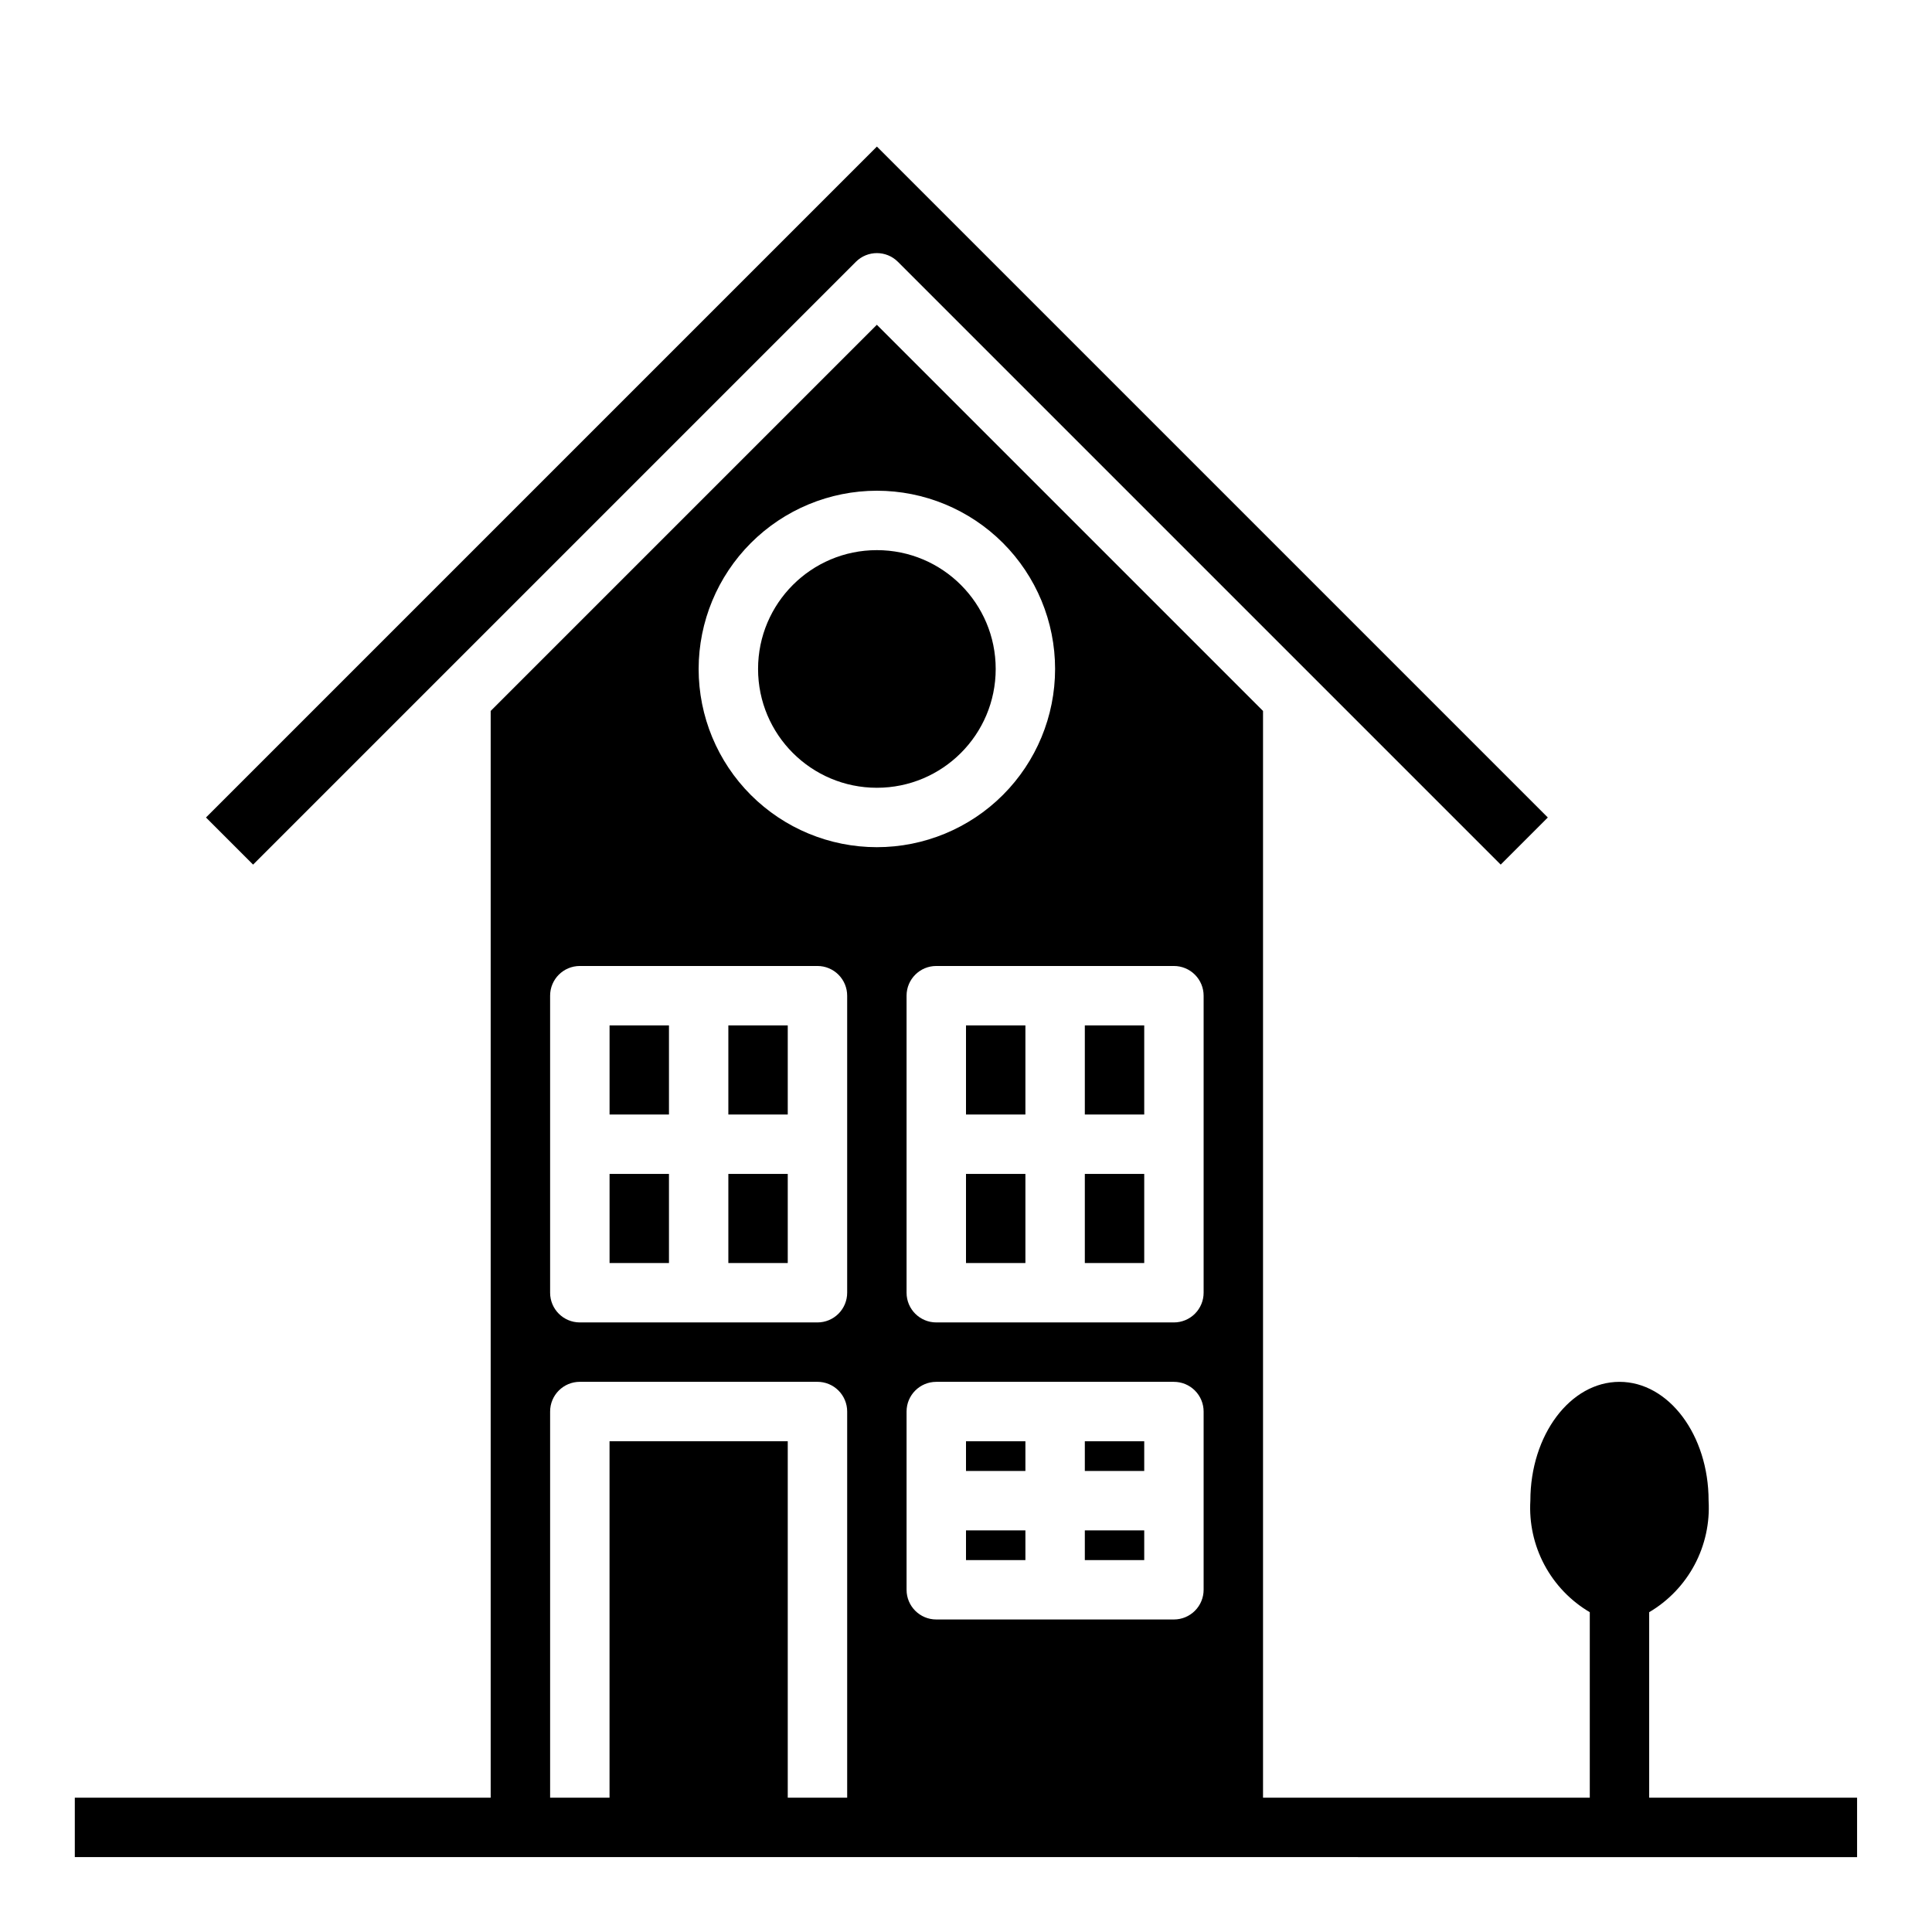
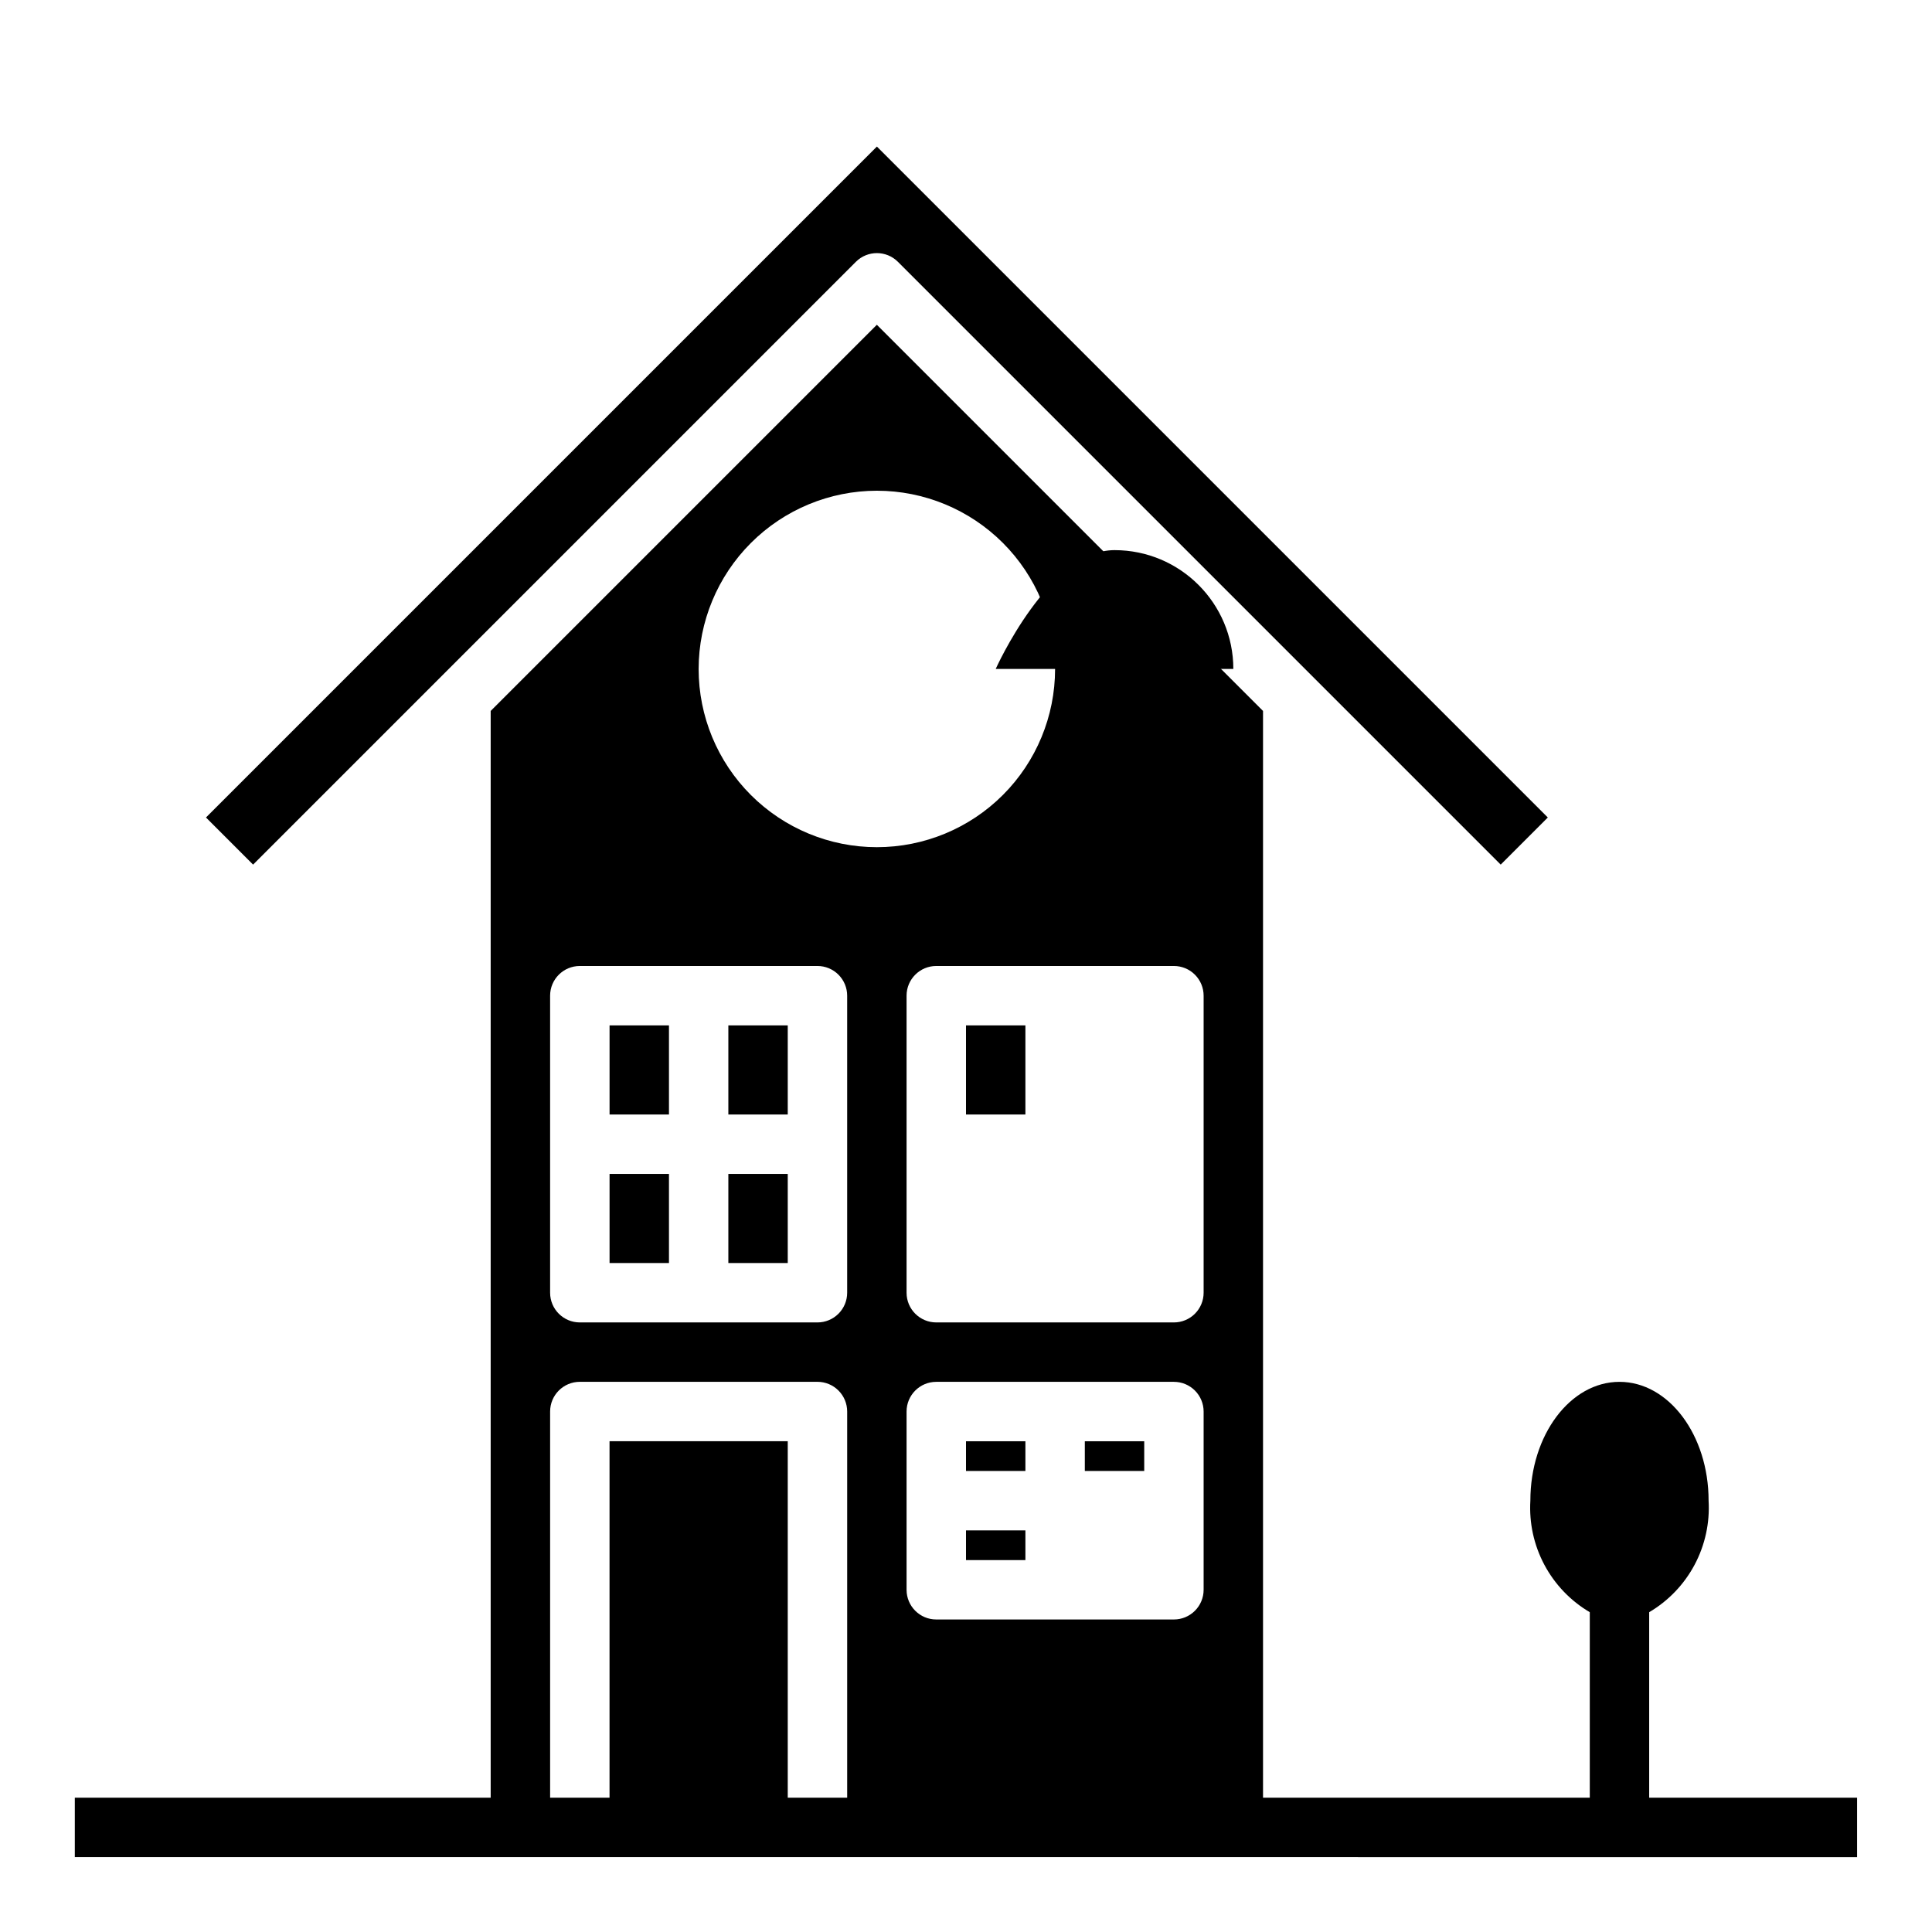
<svg xmlns="http://www.w3.org/2000/svg" fill="#000000" width="800px" height="800px" version="1.1" viewBox="144 144 512 512">
  <g>
    <path d="m581.05 620.41v-49.16c5.09-3 9.254-7.348 12.031-12.562 2.777-5.215 4.062-11.098 3.715-16.996 0-17.391-10.57-31.488-23.617-31.488-13.043 0-23.617 14.098-23.617 31.488-0.352 5.898 0.934 11.781 3.711 16.996 2.781 5.215 6.941 9.562 12.035 12.562v49.16h-86.594v-288l-102.34-102.34-102.34 102.34v288h-110.21v15.742l472.32 0.004v-15.746zm-196.8-55.102v-47.234c0-4.348 3.523-7.871 7.871-7.871h62.977c2.09 0 4.09 0.828 5.566 2.305 1.477 1.477 2.309 3.481 2.309 5.566v47.234c0 2.086-0.832 4.09-2.309 5.566-1.477 1.477-3.477 2.305-5.566 2.305h-62.977c-4.348 0-7.871-3.523-7.871-7.871zm78.723-157.44v78.719c0 2.09-0.832 4.09-2.309 5.566-1.477 1.477-3.477 2.305-5.566 2.305h-62.977c-4.348 0-7.871-3.523-7.871-7.871v-78.719c0-4.348 3.523-7.871 7.871-7.871h62.977c2.09 0 4.09 0.828 5.566 2.305 1.477 1.477 2.309 3.477 2.309 5.566zm-86.594-133.82c12.527 0 24.539 4.977 33.398 13.832 8.855 8.859 13.832 20.871 13.832 33.398s-4.977 24.543-13.832 33.398c-8.859 8.859-20.871 13.836-33.398 13.836-12.527 0-24.539-4.977-33.398-13.836-8.859-8.855-13.836-20.871-13.836-33.398 0.016-12.523 4.996-24.527 13.852-33.383 8.852-8.855 20.859-13.836 33.383-13.848zm-86.594 133.82c0-4.348 3.527-7.871 7.875-7.871h62.977-0.004c2.09 0 4.09 0.828 5.566 2.305 1.477 1.477 2.309 3.477 2.309 5.566v78.719c0 2.09-0.832 4.09-2.309 5.566s-3.477 2.305-5.566 2.305h-62.973c-4.348 0-7.875-3.523-7.875-7.871zm62.977 212.54v-94.465h-47.23v94.465h-15.746v-102.34c0-4.348 3.527-7.871 7.875-7.871h62.977-0.004c2.09 0 4.09 0.828 5.566 2.305 1.477 1.477 2.309 3.481 2.309 5.566v102.34z" />
-     <path d="m431.49 415.74h15.742v23.617h-15.742z" />
    <path d="m400 415.74h15.742v23.617h-15.742z" />
    <path d="m431.49 525.95h15.742v7.871h-15.742z" />
-     <path d="m431.49 455.1h15.742v23.617h-15.742z" />
-     <path d="m400 455.1h15.742v23.617h-15.742z" />
-     <path d="m431.49 549.57h15.742v7.871h-15.742z" />
    <path d="m370.82 213.38c3.074-3.07 8.059-3.07 11.133 0l159.75 159.75 12.484-12.488-177.8-177.8-177.8 177.8 12.484 12.488z" />
    <path d="m400 549.57h15.742v7.871h-15.742z" />
    <path d="m400 525.95h15.742v7.871h-15.742z" />
    <path d="m337.02 415.74h15.742v23.617h-15.742z" />
    <path d="m305.54 415.74h15.742v23.617h-15.742z" />
    <path d="m337.02 455.1h15.742v23.617h-15.742z" />
-     <path d="m407.87 321.28c0 17.391-14.098 31.488-31.488 31.488-17.391 0-31.488-14.098-31.488-31.488s14.098-31.488 31.488-31.488c17.391 0 31.488 14.098 31.488 31.488" />
+     <path d="m407.87 321.28s14.098-31.488 31.488-31.488c17.391 0 31.488 14.098 31.488 31.488" />
    <path d="m305.54 455.1h15.742v23.617h-15.742z" />
  </g>
</svg>